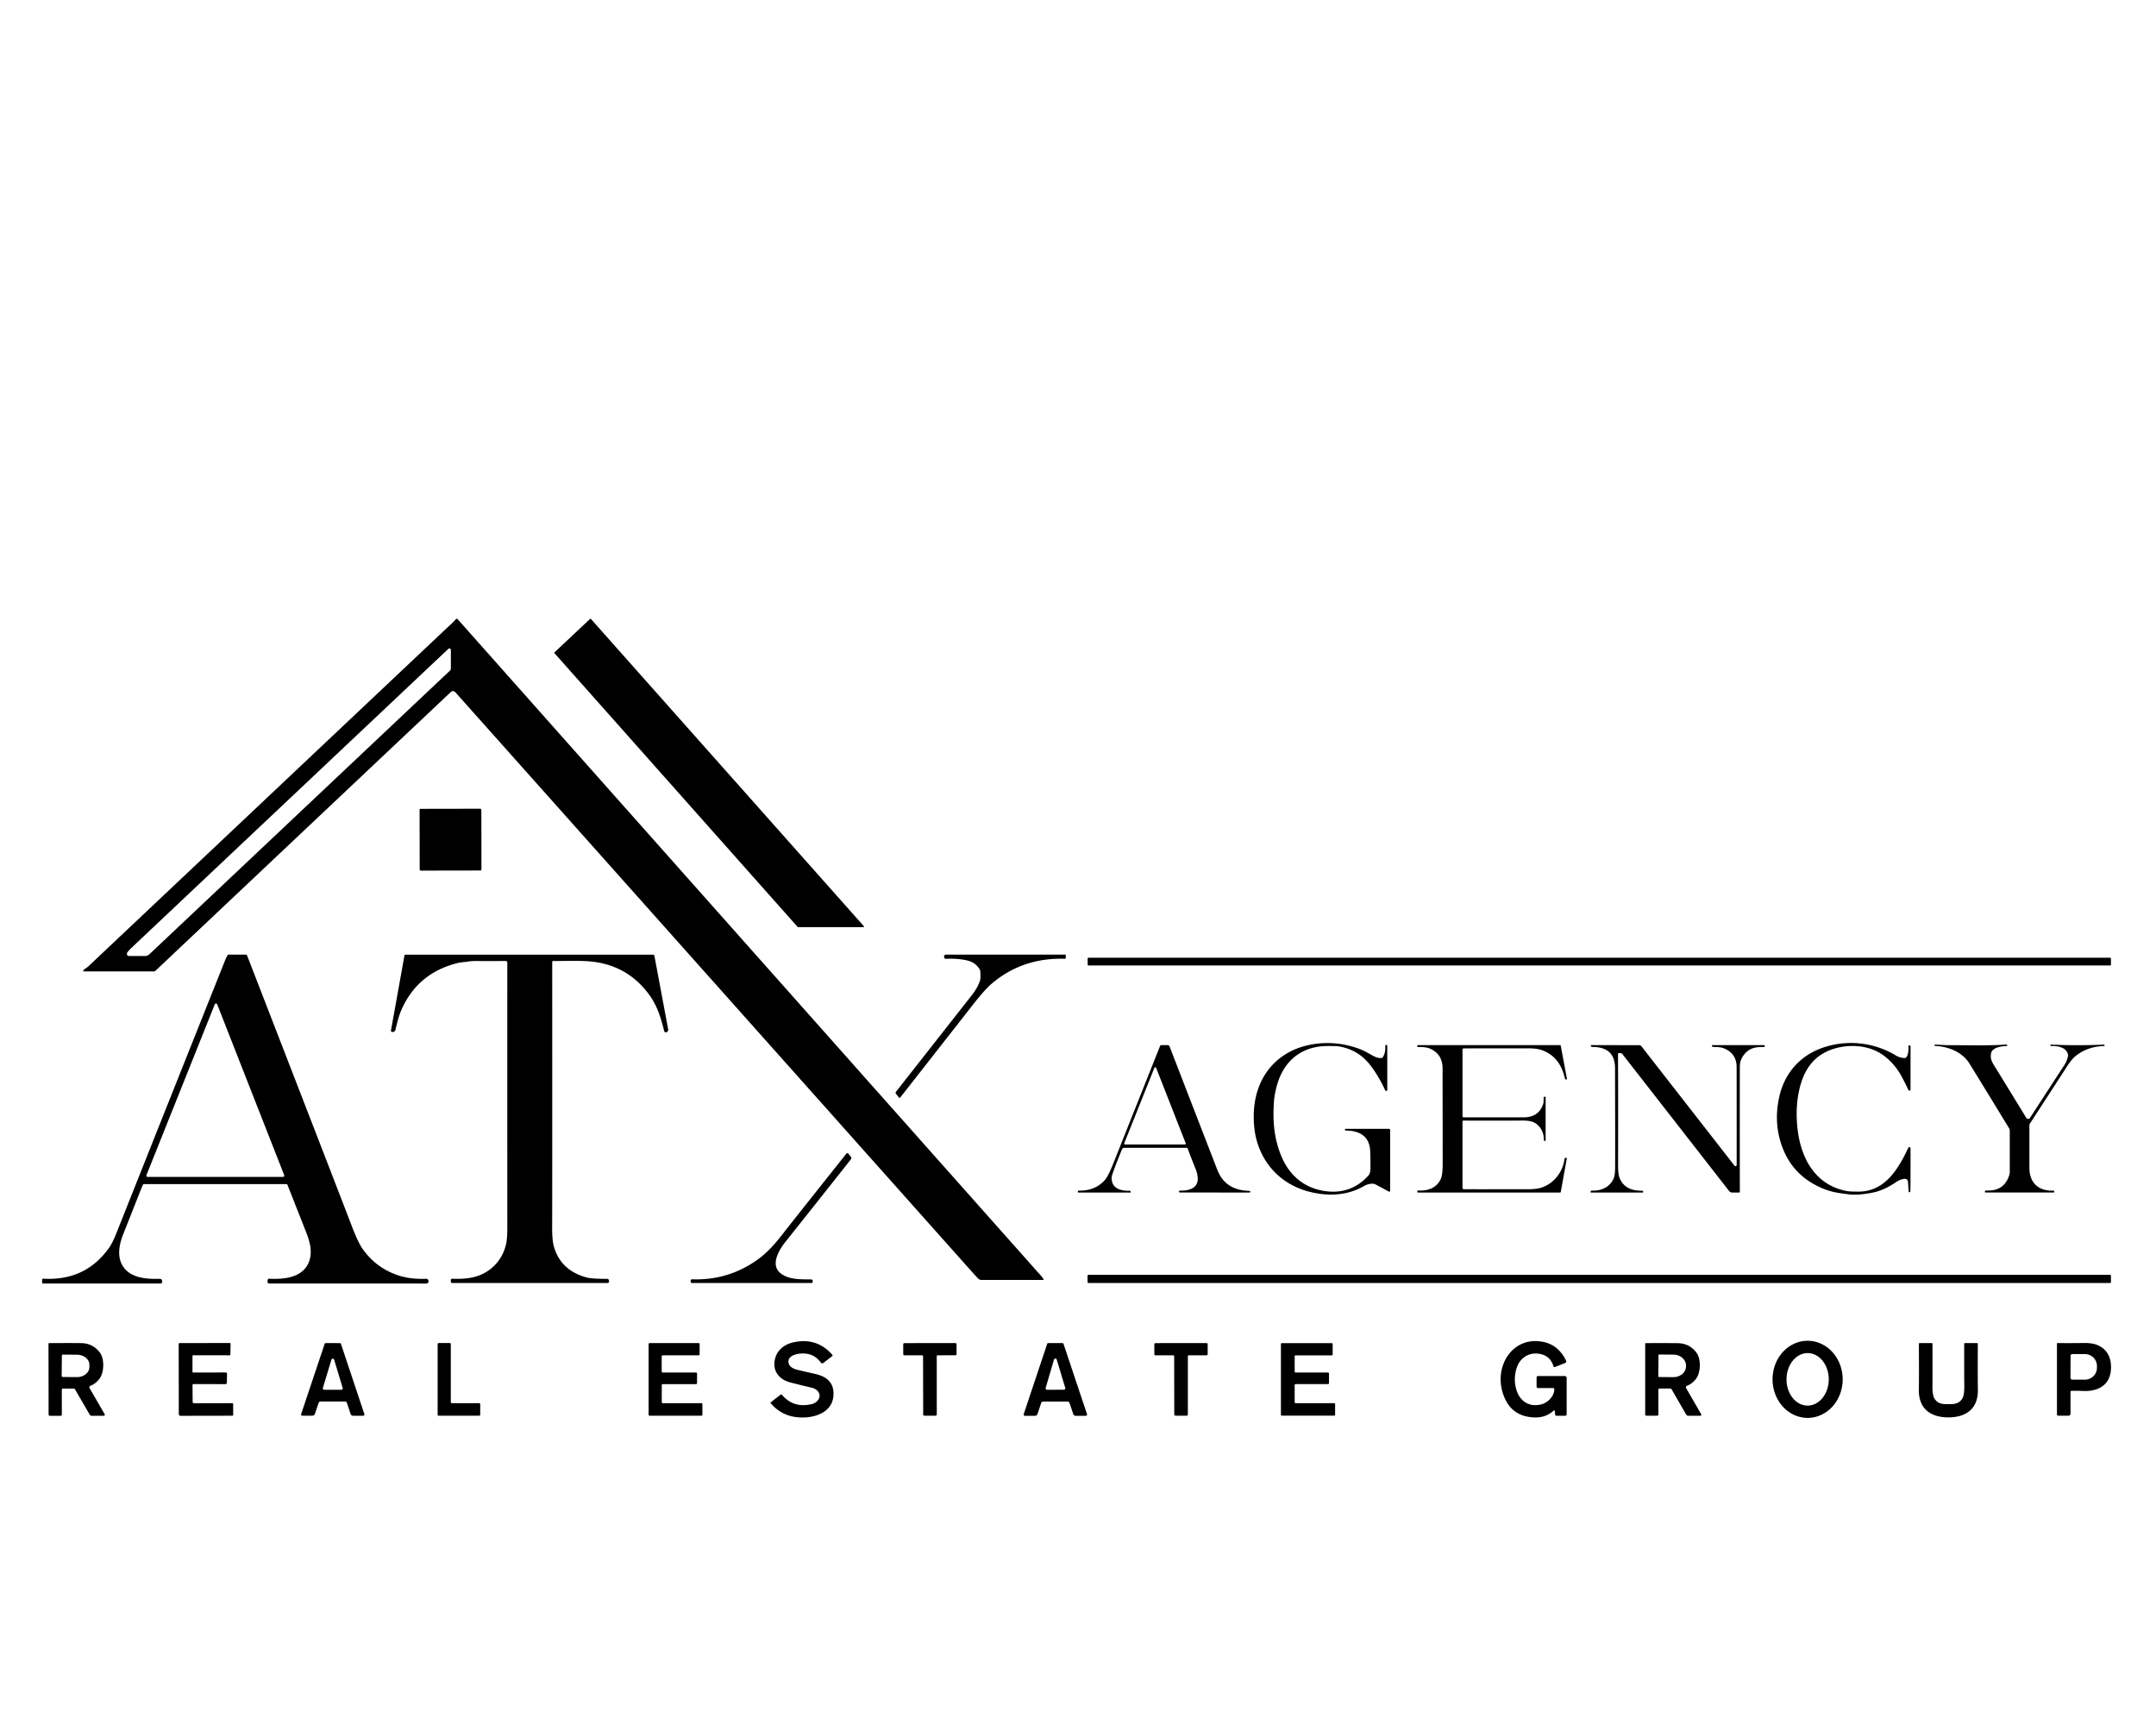
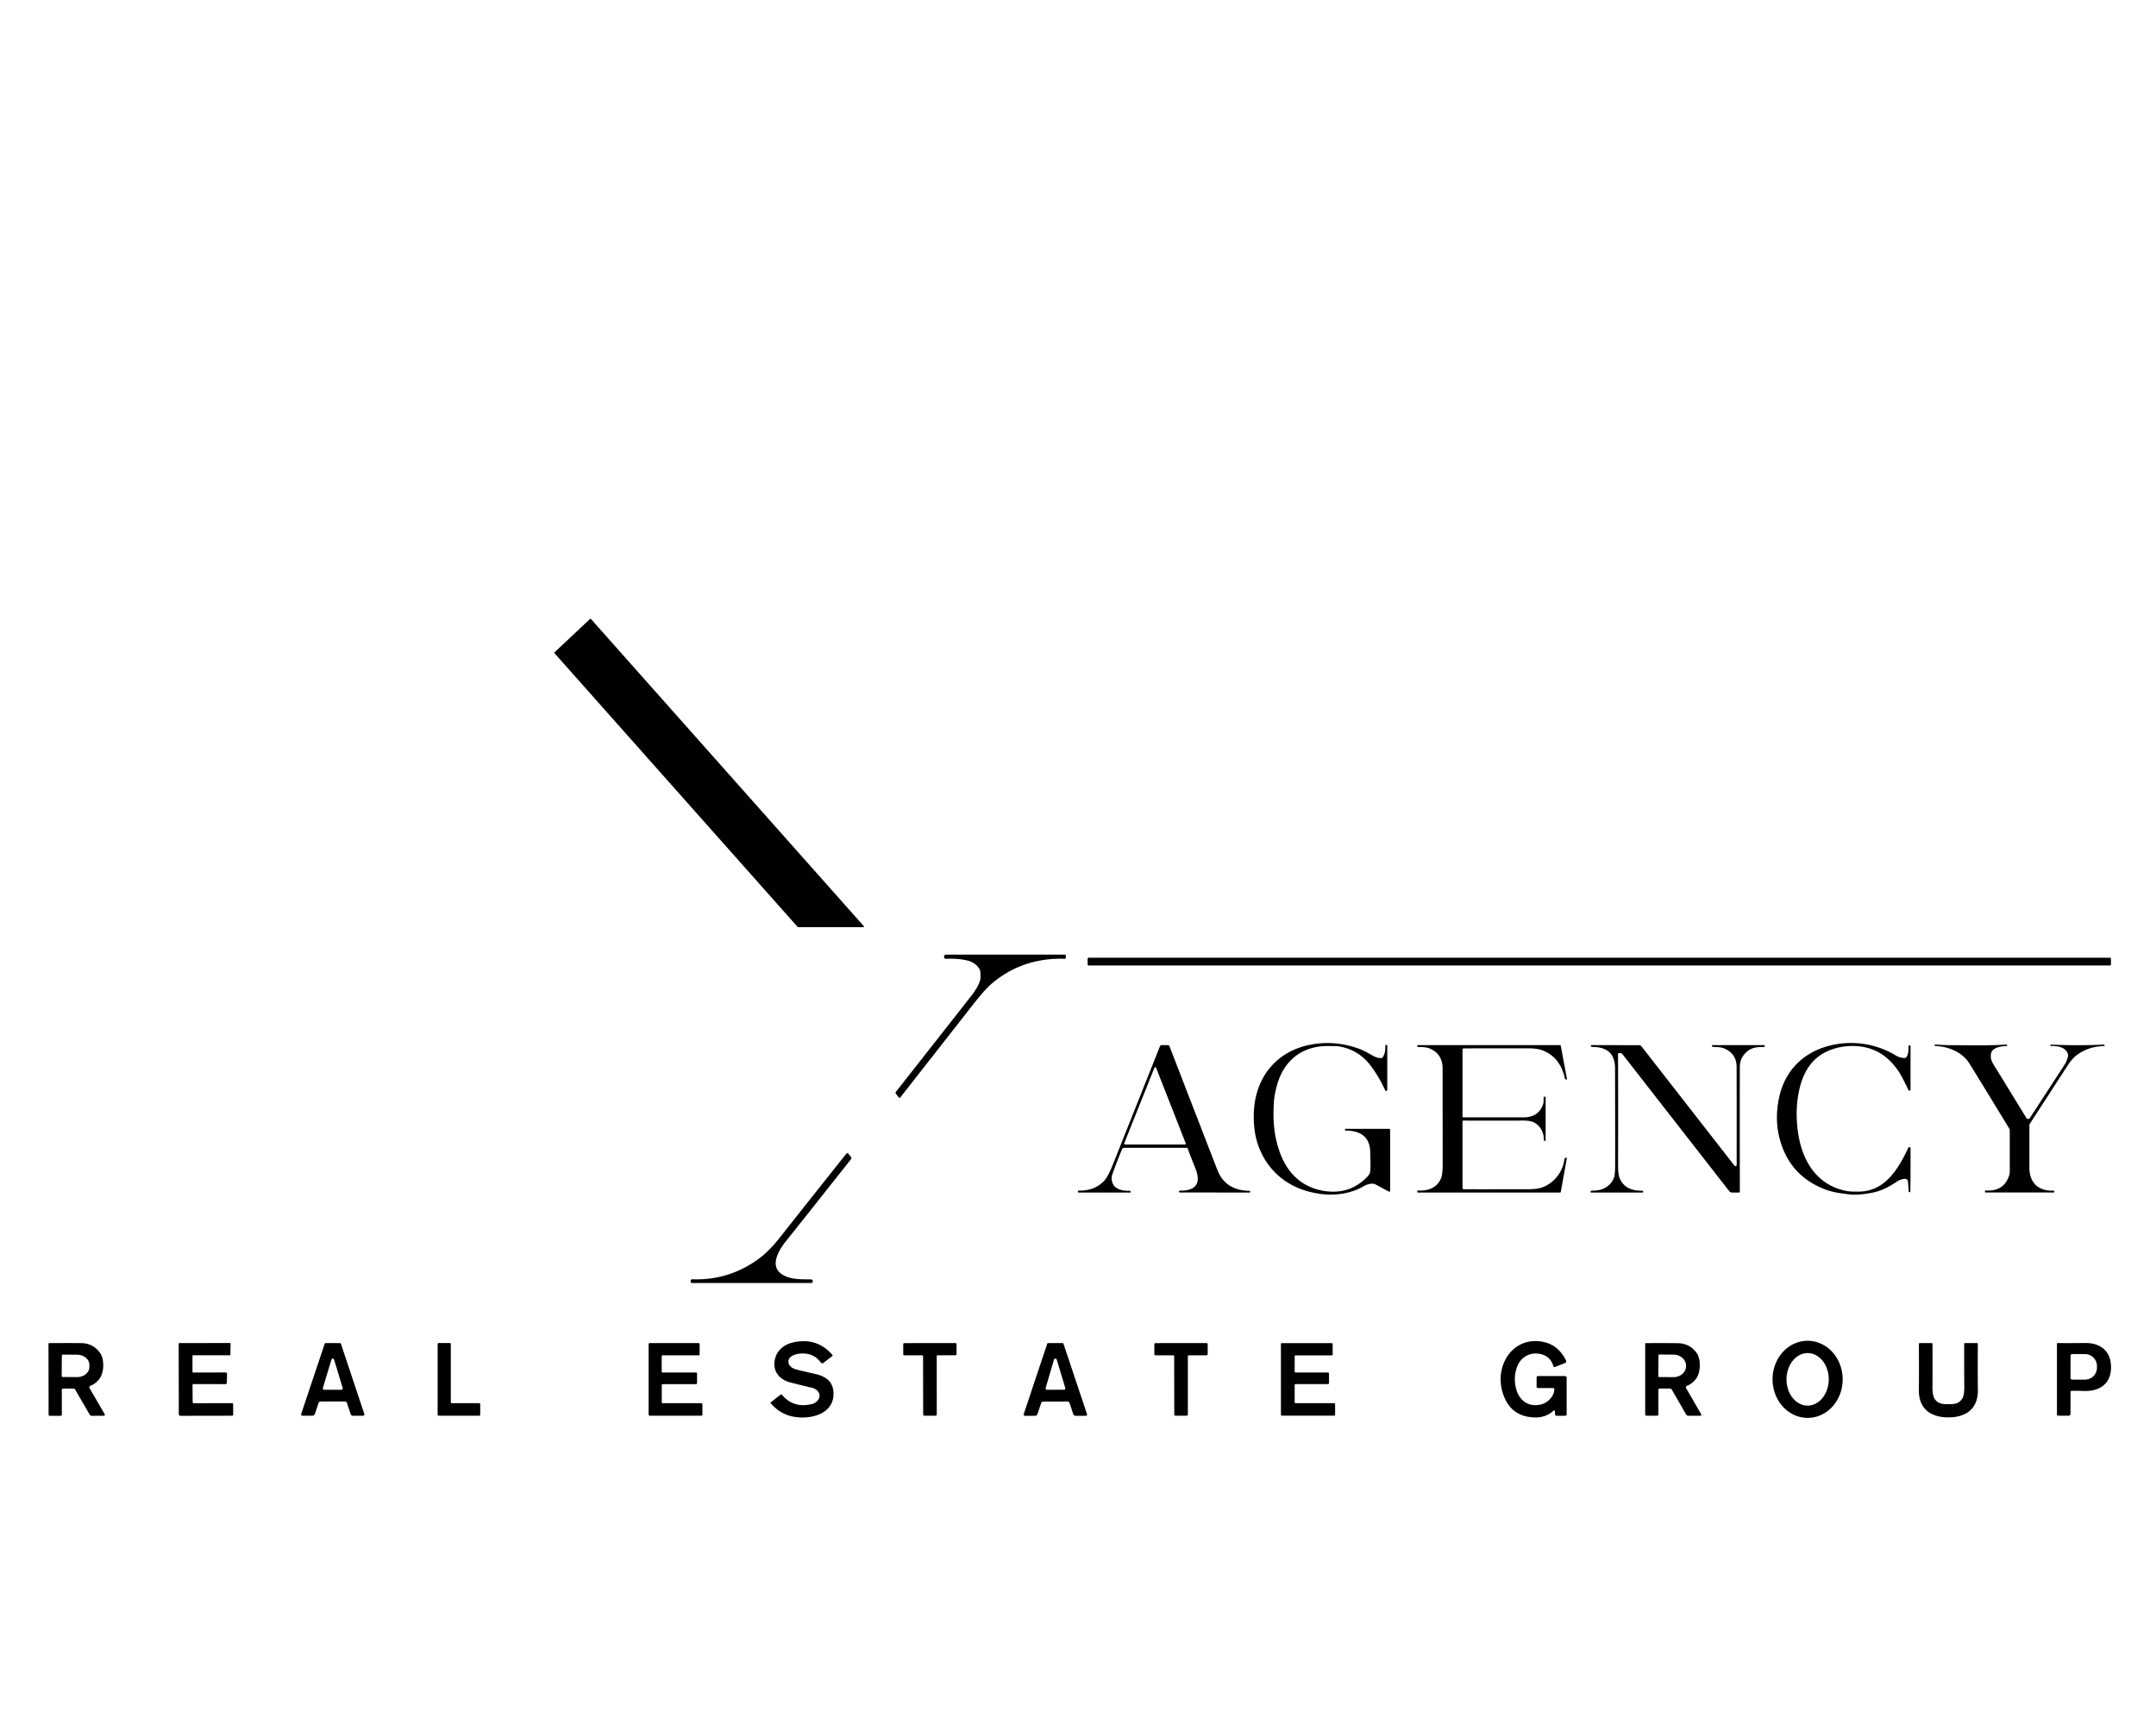
<svg xmlns="http://www.w3.org/2000/svg" version="1.1" viewBox="0.00 0.00 1619.00 1295.00">
  <g>
-     <path fill="#000000" d="   M 783.67 960.67   A 0.26 0.26 0.0 0 1 783.44 961.05   L 737.13 961.05   A 3.79 3.74 68.1 0 1 734.39 959.86   Q 731.79 957.09 725.96 950.55   Q 443.72 633.88 342.31 520.19   Q 340.30 517.94 338.45 519.68   Q 243.84 608.90 116.63 729.00   A 1.33 1.31 22.9 0 1 115.72 729.36   L 63.10 729.36   A 0.57 0.57 0.0 0 1 62.70 728.39   C 63.66 727.43 65.05 726.80 66.46 725.47   Q 326.31 480.27 335.80 471.31   C 337.75 469.46 340.40 467.30 342.34 464.90   A 0.85 0.84 43.4 0 1 343.63 464.87   Q 542.65 688.91 779.14 955.02   C 780.81 956.91 782.58 958.54 783.67 960.67   Z   M 338.56 487.94   A 1.09 1.09 0.0 0 0 336.72 487.14   Q 212.33 604.50 98.96 711.46   Q 97.29 713.04 95.79 714.88   A 2.00 1.84 -50.0 0 0 95.91 717.56   Q 96.19 717.80 97.51 717.80   Q 103.63 717.82 108.57 717.81   C 110.52 717.81 111.39 717.25 112.73 715.98   Q 282.81 555.46 337.91 503.52   A 2.10 2.10 0.0 0 0 338.56 502.00   L 338.56 487.94   Z" />
    <path fill="#000000" d="   M 416.41 489.80   L 443.09 464.71   A 0.46 0.46 0.0 0 1 443.74 464.74   L 648.66 695.39   A 0.46 0.46 0.0 0 1 648.32 696.16   L 599.34 696.16   A 0.46 0.46 0.0 0 1 598.99 696.01   L 416.38 490.44   A 0.46 0.46 0.0 0 1 416.41 489.80   Z" />
-     <rect fill="#000000" x="-23.19" y="-23.19" transform="translate(338.31,630.46) rotate(-0.1)" width="46.38" height="46.38" rx="0.69" />
-     <path fill="#000000" d="   M 107.45 889.43   Q 106.82 890.52 105.82 893.07   Q 103.14 899.92 92.37 927.12   C 89.69 933.87 88.16 942.14 91.12 948.57   C 96.01 959.20 108.60 960.55 119.78 960.19   Q 121.88 960.12 121.79 962.49   A 1.28 1.28 0.0 0 1 120.51 963.72   L 32.33 963.72   A 0.71 0.71 0.0 0 1 31.62 963.01   L 31.62 960.89   A 0.81 0.80 -88.3 0 1 32.47 960.08   Q 64.19 961.91 81.94 936.87   C 85.12 932.39 87.98 924.46 90.45 918.26   Q 128.93 821.51 169.33 720.31   Q 169.81 719.11 170.91 717.17   A 0.77 0.77 0.0 0 1 171.58 716.78   L 184.52 716.78   A 1.13 1.12 -10.7 0 1 185.57 717.49   Q 260.46 910.71 263.76 919.50   Q 268.71 932.68 272.40 937.88   Q 282.76 952.44 299.83 957.85   C 306.05 959.83 313.14 960.44 320.03 960.16   A 1.69 1.69 0.0 0 1 321.77 962.04   Q 321.58 963.74 320.00 963.74   Q 267.77 963.70 202.09 963.72   A 1.17 1.17 0.0 0 1 200.92 962.55   L 200.92 961.38   A 1.27 1.27 0.0 0 1 202.26 960.11   Q 211.66 960.63 218.53 958.78   C 230.73 955.49 235.43 945.26 232.49 933.22   Q 231.51 929.23 230.19 925.91   Q 229.57 924.35 215.83 889.56   A 0.77 0.76 79.3 0 0 215.12 889.07   L 108.07 889.07   A 0.73 0.71 -74.6 0 0 107.45 889.43   Z   M 163.10 754.11   A 0.98 0.98 0.0 0 0 161.28 754.11   L 109.97 882.34   A 0.98 0.98 0.0 0 0 110.88 883.68   L 212.49 883.68   A 0.98 0.98 0.0 0 0 213.41 882.34   L 163.10 754.11   Z" />
-     <path fill="#000000" d="   M 415.40 721.55   A 0.71 0.71 0.0 0 0 414.68 722.26   Q 414.74 909.11 414.63 921.18   Q 414.54 931.18 415.99 936.17   Q 421.16 953.94 440.56 959.19   Q 444.40 960.23 456.04 960.21   A 1.18 1.17 84.7 0 1 457.19 961.17   L 457.35 962.02   A 1.10 1.09 -5.4 0 1 456.27 963.32   L 339.58 963.32   A 1.09 1.08 90.0 0 1 338.50 962.23   L 338.50 961.16   A 1.03 1.03 0.0 0 1 339.57 960.13   Q 348.25 960.46 354.24 959.24   C 367.39 956.56 377.01 947.16 380.01 934.22   Q 380.96 930.13 380.96 921.67   Q 380.92 778.19 380.95 722.70   A 1.13 1.13 0.0 0 0 379.81 721.57   Q 361.15 721.60 358.21 721.57   Q 354.04 721.53 351.83 721.92   C 349.02 722.41 346.13 722.45 343.42 723.14   Q 313.10 730.77 301.08 759.11   C 299.37 763.14 298.02 768.70 296.91 773.35   A 1.87 1.84 -88.5 0 1 295.45 774.75   L 294.75 774.88   A 1.00 0.99 -0.0 0 1 293.59 773.73   L 303.74 717.30   A 0.61 0.61 0.0 0 1 304.34 716.80   L 490.43 716.80   A 0.99 0.98 -5.3 0 1 491.40 717.60   L 501.74 772.84   A 1.95 1.95 0.0 0 1 500.64 774.98   L 500.58 775.01   A 1.32 1.31 70.5 0 1 498.75 774.13   C 496.18 764.00 493.63 755.14 487.11 746.36   Q 472.91 727.28 450.10 722.85   C 439.31 720.76 427.73 721.64 415.40 721.55   Z" />
    <path fill="#000000" d="   M 676.02 824.05   A 0.66 0.66 0.0 0 1 674.98 824.05   L 672.74 821.17   A 1.08 1.07 -45.3 0 1 672.74 819.84   Q 730.35 746.51 730.72 745.99   Q 734.87 740.19 736.05 735.78   Q 736.41 734.45 736.15 729.52   A 3.58 3.58 0.0 0 0 735.64 727.83   Q 732.50 722.57 726.32 721.16   Q 719.01 719.48 710.39 719.94   A 1.39 1.38 88.6 0 1 708.94 718.55   L 708.94 718.14   A 1.37 1.37 0.0 0 1 710.31 716.77   L 799.70 716.77   A 0.63 0.63 0.0 0 1 800.33 717.40   L 800.33 719.20   A 0.69 0.69 0.0 0 1 799.61 719.89   Q 767.83 718.92 744.69 738.58   Q 739.58 742.92 730.91 753.98   Q 692.87 802.54 676.02 824.05   Z" />
    <rect fill="#000000" x="816.75" y="719.09" width="768.42" height="5.82" rx="0.67" />
    <path fill="#000000" d="   M 1043.89 894.14   A 0.65 0.65 0.0 0 1 1042.92 894.71   Q 1036.97 891.44 1032.95 889.34   C 1030.68 888.16 1026.92 889.00 1024.26 890.54   C 1016.46 895.07 1007.96 896.94 999.26 896.94   Q 992.38 896.94 984.55 895.13   C 965.15 890.63 950.63 877.55 944.46 858.86   Q 941.24 849.10 941.49 836.69   C 942.10 807.56 960.38 786.73 989.49 783.57   Q 1005.58 781.83 1021.10 787.67   Q 1023.56 788.59 1026.91 790.42   C 1031.31 792.83 1033.94 794.75 1037.49 794.39   A 1.24 1.22 12.3 0 0 1038.39 793.82   C 1040.13 790.99 1040.34 788.52 1040.27 785.20   A 0.63 0.63 0.0 0 1 1040.90 784.56   L 1041.19 784.56   A 0.55 0.55 0.0 0 1 1041.74 785.11   L 1041.74 818.32   A 0.80 0.80 0.0 0 1 1040.21 818.66   Q 1035.24 807.94 1028.98 799.78   Q 1019.96 788.03 1005.13 785.63   Q 1003.47 785.37 996.69 785.39   C 977.85 785.48 964.33 796.06 959.07 814.34   C 958.12 817.62 956.98 822.50 956.68 826.63   C 955.68 840.75 956.47 853.25 961.52 866.44   C 967.11 881.06 977.79 891.35 993.62 894.09   Q 1013.41 897.52 1026.84 883.45   C 1028.40 881.82 1028.93 880.71 1029.04 878.32   Q 1029.24 874.06 1028.93 864.56   C 1028.57 853.26 1021.08 848.89 1010.51 848.87   A 0.55 0.55 0.0 0 1 1009.96 848.32   L 1009.96 847.99   A 0.41 0.40 90.0 0 1 1010.36 847.58   L 1043.05 847.58   A 0.84 0.84 0.0 0 1 1043.89 848.42   L 1043.89 894.14   Z" />
    <path fill="#000000" d="   M 1433.12 785.51   A 0.53 0.52 -1.5 0 1 1433.65 784.96   L 1434.10 784.96   A 0.57 0.57 0.0 0 1 1434.67 785.53   L 1434.67 818.11   A 0.81 0.80 32.0 0 1 1433.14 818.46   Q 1429.02 810.04 1427.64 807.60   Q 1422.23 798.04 1413.87 792.09   C 1403.34 784.60 1388.38 783.69 1376.25 787.73   C 1361.65 792.60 1354.44 803.68 1351.15 818.12   Q 1348.03 831.82 1349.83 847.64   C 1352.35 869.75 1363.05 889.40 1386.03 894.13   C 1389.31 894.80 1392.27 894.67 1395.00 894.71   C 1415.32 895.04 1425.51 877.76 1433.00 861.78   A 0.85 0.85 0.0 0 1 1434.42 861.59   Q 1434.67 861.88 1434.67 862.52   Q 1434.72 881.36 1434.56 894.38   A 0.79 0.77 -2.1 0 1 1433.84 895.14   L 1433.57 895.16   A 0.24 0.23 85.1 0 1 1433.32 894.94   L 1432.74 887.16   A 2.22 2.21 85.9 0 0 1430.39 885.12   Q 1427.15 885.33 1424.11 887.39   Q 1414.91 893.64 1406.84 895.34   C 1401.80 896.40 1394.18 897.52 1388.08 896.73   C 1380.02 895.68 1375.40 895.12 1368.54 892.25   Q 1346.45 883.01 1338.36 861.22   Q 1331.66 843.20 1336.14 823.36   C 1340.48 804.20 1353.66 790.57 1372.80 785.41   C 1390.07 780.75 1408.50 783.25 1423.85 792.61   Q 1426.69 794.33 1430.33 794.40   A 1.51 1.51 0.0 0 0 1431.56 793.79   C 1433.15 791.65 1433.24 788.01 1433.12 785.51   Z" />
    <path fill="#000000" d="   M 1539.72 784.93   L 1539.72 784.62   A 0.30 0.30 0.0 0 1 1540.04 784.32   Q 1560.26 785.25 1579.93 784.32   A 0.41 0.40 88.7 0 1 1580.35 784.73   L 1580.35 785.10   A 0.29 0.28 89.0 0 1 1580.08 785.39   Q 1567.65 785.76 1558.86 792.72   Q 1555.73 795.19 1551.98 801.01   Q 1544.74 812.22 1524.24 843.78   A 2.05 1.98 61.9 0 0 1523.93 844.86   Q 1523.94 863.20 1523.93 876.76   C 1523.93 888.08 1530.71 894.40 1541.98 893.99   A 0.61 0.61 0.0 0 1 1542.61 894.60   L 1542.61 894.95   A 0.44 0.43 90.0 0 1 1542.18 895.39   L 1490.97 895.39   A 0.42 0.42 0.0 0 1 1490.55 894.97   L 1490.55 894.54   A 0.66 0.66 0.0 0 1 1491.25 893.88   Q 1505.55 894.69 1509.07 881.35   A 4.08 3.92 -39.1 0 0 1509.19 880.38   L 1509.19 848.94   A 3.42 3.42 0.0 0 0 1508.69 847.16   Q 1488.74 814.44 1478.93 798.59   C 1473.60 789.97 1463.30 785.81 1453.16 785.32   A 0.50 0.50 0.0 0 1 1452.68 784.78   L 1452.68 784.76   A 0.49 0.49 0.0 0 1 1453.20 784.30   Q 1460.50 784.74 1464.25 784.75   C 1479.23 784.78 1493.17 785.21 1506.68 784.29   A 0.51 0.51 0.0 0 1 1507.22 784.80   L 1507.22 785.11   A 0.31 0.31 0.0 0 1 1506.91 785.42   C 1503.38 785.37 1496.07 786.47 1495.21 790.66   C 1494.26 795.22 1496.00 797.73 1498.69 802.01   Q 1499.91 803.94 1521.64 839.38   A 1.60 1.59 -44.3 0 0 1524.34 839.41   Q 1534.10 824.38 1550.38 799.38   Q 1552.11 796.72 1552.94 793.00   A 2.42 2.40 -44.7 0 0 1552.95 791.96   C 1551.79 786.23 1545.04 785.24 1540.22 785.40   A 0.48 0.47 -1.2 0 1 1539.72 784.93   Z" />
    <path fill="#000000" d="   M 1159.17 824.16   A 0.71 0.71 0.0 0 1 1159.88 823.46   L 1160.18 823.46   A 0.48 0.48 0.0 0 1 1160.66 823.94   L 1160.66 856.20   A 0.43 0.43 0.0 0 1 1160.23 856.63   L 1159.96 856.63   A 0.65 0.65 0.0 0 1 1159.31 855.96   C 1159.47 850.33 1156.62 845.03 1151.68 842.65   Q 1148.37 841.05 1140.11 841.40   Q 1138.76 841.46 1098.92 841.38   A 0.70 0.70 0.0 0 0 1098.22 842.08   L 1098.22 891.93   A 0.99 0.99 0.0 0 0 1099.20 892.92   Q 1101.86 892.95 1147.20 892.92   Q 1153.98 892.92 1157.66 891.67   C 1166.96 888.52 1173.59 879.96 1174.79 870.30   A 1.13 1.12 88.3 0 1 1175.70 869.33   L 1176.00 869.27   A 0.47 0.47 0.0 0 1 1176.55 869.82   L 1172.03 894.97   A 0.54 0.54 0.0 0 1 1171.50 895.41   L 1064.79 895.41   A 0.50 0.50 0.0 0 1 1064.29 894.91   L 1064.29 894.41   A 0.54 0.54 0.0 0 1 1064.86 893.87   C 1072.16 894.29 1078.75 892.07 1081.93 885.20   Q 1083.36 882.10 1083.35 873.54   Q 1083.33 849.53 1083.27 802.21   Q 1083.26 791.83 1074.43 787.61   Q 1070.91 785.92 1064.84 786.20   A 0.46 0.45 -5.9 0 1 1064.38 785.83   L 1064.26 785.17   A 0.38 0.38 0.0 0 1 1064.63 784.72   L 1171.49 784.72   A 0.53 0.53 0.0 0 1 1172.01 785.15   L 1176.66 809.99   A 0.48 0.48 0.0 0 1 1176.11 810.55   L 1175.68 810.47   A 0.59 0.58 -0.6 0 1 1175.21 810.02   C 1172.85 799.72 1167.94 792.22 1157.93 788.52   Q 1154.19 787.14 1147.41 787.13   Q 1107.38 787.11 1099.08 787.19   A 0.86 0.86 0.0 0 0 1098.23 788.05   L 1098.23 838.13   A 0.83 0.83 0.0 0 0 1099.06 838.96   Q 1103.39 838.94 1144.04 838.96   Q 1155.84 838.97 1158.99 828.31   A 2.43 2.34 -36.8 0 0 1159.09 827.70   L 1159.17 824.16   Z" />
    <path fill="#000000" d="   M 1195.06 784.69   L 1230.82 784.78   A 2.37 2.35 70.9 0 1 1232.68 785.69   L 1302.47 875.23   A 0.92 0.92 0.0 0 0 1304.12 874.67   Q 1304.13 822.22 1304.08 801.27   Q 1304.06 790.71 1294.13 786.98   C 1291.74 786.08 1288.68 786.21 1286.39 786.06   A 0.93 0.91 83.6 0 1 1285.57 785.39   L 1285.48 785.11   A 0.31 0.31 0.0 0 1 1285.78 784.71   L 1324.69 784.71   A 0.47 0.47 0.0 0 1 1325.16 785.18   L 1325.16 785.61   A 0.59 0.59 0.0 0 1 1324.55 786.20   C 1318.97 786.00 1314.40 786.59 1310.43 790.97   Q 1306.51 795.27 1306.49 800.75   Q 1306.40 832.86 1306.50 894.81   A 0.61 0.60 90.0 0 1 1305.90 895.42   L 1300.81 895.42   A 3.00 3.00 0.0 0 1 1298.44 894.26   L 1218.24 791.38   A 1.64 1.56 -7.8 0 0 1217.52 790.86   Q 1216.63 790.54 1215.44 790.83   A 0.59 0.58 83.1 0 0 1215.00 791.40   Q 1215.18 821.76 1215.06 875.37   Q 1215.05 881.91 1216.39 884.97   Q 1220.50 894.27 1233.14 894.02   A 0.74 0.73 -0.4 0 1 1233.89 894.75   L 1233.89 895.01   A 0.41 0.40 -90.0 0 1 1233.49 895.42   L 1194.75 895.42   A 0.39 0.39 0.0 0 1 1194.38 894.91   L 1194.48 894.59   A 1.14 1.12 13.0 0 1 1195.56 893.93   C 1202.77 894.28 1209.19 891.05 1211.87 884.54   Q 1212.79 882.29 1212.84 876.35   Q 1212.93 862.91 1212.78 802.07   Q 1212.75 786.01 1195.69 786.10   A 1.16 1.16 0.0 0 1 1194.60 785.38   L 1194.59 785.34   A 0.50 0.49 -9.6 0 1 1195.06 784.69   Z" />
    <path fill="#000000" d="   M 938.86 894.84   L 938.86 894.89   A 0.55 0.55 0.0 0 1 938.31 895.42   L 885.94 895.36   A 0.62 0.62 0.0 0 1 885.32 894.67   L 885.32 894.65   A 0.87 0.86 5.6 0 1 886.21 893.93   C 892.87 894.19 900.00 892.08 899.40 884.22   Q 899.16 881.00 897.76 877.54   Q 893.84 867.86 891.92 862.44   A 0.94 0.94 0.0 0 0 891.03 861.81   L 844.25 861.81   A 1.86 1.85 11.0 0 0 842.53 862.96   Q 837.07 876.33 835.16 882.18   Q 834.17 885.21 835.60 888.66   C 837.51 893.21 843.69 894.26 848.02 894.04   A 1.00 1.00 0.0 0 1 848.99 894.63   L 849.11 894.90   A 0.37 0.37 0.0 0 1 848.77 895.42   L 809.84 895.42   A 0.45 0.45 0.0 0 1 809.39 894.97   L 809.39 894.55   A 0.60 0.59 -89.5 0 1 809.99 893.95   Q 822.16 894.24 829.41 886.31   Q 832.13 883.32 835.86 873.94   Q 862.59 806.76 871.10 785.45   A 1.18 1.18 0.0 0 1 872.19 784.72   L 876.75 784.72   A 1.66 1.65 79.4 0 1 878.29 785.78   Q 888.94 813.36 912.87 875.14   C 914.31 878.87 915.51 882.00 917.65 884.87   Q 924.33 893.81 938.15 894.14   A 0.72 0.72 0.0 0 1 938.86 894.84   Z   M 868.17 801.81   A 0.71 0.71 0.0 0 0 866.85 801.80   L 844.22 858.37   A 0.71 0.71 0.0 0 0 844.88 859.34   L 889.70 859.34   A 0.71 0.71 0.0 0 0 890.36 858.37   L 868.17 801.81   Z" />
    <path fill="#000000" d="   M 609.15 960.64   A 1.18 1.18 0.0 0 1 610.31 961.82   L 610.31 962.27   A 1.07 1.07 0.0 0 1 609.24 963.34   L 519.63 963.34   A 1.01 1.00 -0.0 0 1 518.62 962.34   L 518.62 961.66   A 1.12 1.12 0.0 0 1 519.78 960.54   Q 542.37 961.37 561.50 950.50   C 572.06 944.50 578.68 938.10 586.94 927.54   Q 598.50 912.78 635.56 866.19   A 0.95 0.94 45.3 0 1 637.05 866.20   L 638.99 868.68   A 1.45 1.44 -44.8 0 1 638.98 870.46   Q 595.48 925.40 590.30 931.80   C 585.54 937.68 577.89 949.45 586.16 956.03   C 592.47 961.06 601.79 960.52 609.15 960.64   Z" />
-     <rect fill="#000000" x="816.68" y="957.18" width="768.50" height="6.14" rx="0.74" />
    <path fill="#000000" d="   M 578.69 1053.50   A 0.39 0.38 -39.3 0 1 578.75 1052.95   L 586.19 1047.15   A 0.71 0.71 0.0 0 1 587.17 1047.25   Q 596.00 1057.70 609.95 1054.15   C 613.82 1053.16 617.30 1048.61 614.34 1044.87   Q 612.59 1042.66 609.73 1041.99   Q 601.42 1040.05 593.33 1037.95   C 586.67 1036.22 581.31 1031.34 581.51 1023.94   C 581.75 1015.43 587.59 1009.77 595.52 1007.95   Q 613.33 1003.88 625.06 1017.29   A 0.61 0.61 0.0 0 1 624.98 1018.17   L 618.36 1023.32   A 1.44 1.43 53.3 0 1 616.31 1023.02   Q 610.85 1015.41 600.72 1016.35   C 597.29 1016.67 592.39 1018.23 592.07 1021.78   C 591.71 1025.83 595.45 1027.71 598.97 1028.55   Q 606.11 1030.26 612.14 1031.61   C 619.35 1033.23 625.27 1036.80 625.85 1045.01   C 627.04 1061.80 608.65 1066.09 595.84 1063.70   Q 585.68 1061.81 578.69 1053.50   Z" />
    <path fill="#000000" d="   M 1167.58 1059.49   A 0.55 0.54 66.1 0 0 1166.66 1059.13   C 1163.17 1062.43 1158.47 1064.27 1153.42 1064.27   Q 1133.71 1064.28 1128.17 1044.87   C 1122.37 1024.53 1136.61 1002.78 1159.19 1007.62   Q 1170.32 1010.01 1175.99 1021.55   A 1.36 1.36 0.0 0 1 1175.27 1023.41   L 1167.64 1026.40   A 0.84 0.84 0.0 0 1 1166.53 1025.86   Q 1164.01 1017.39 1154.97 1016.37   C 1147.69 1015.55 1141.44 1019.77 1139.09 1026.61   Q 1136.27 1034.83 1138.58 1043.06   C 1141.14 1052.19 1148.43 1056.87 1157.71 1054.39   C 1162.35 1053.14 1167.22 1048.21 1167.17 1043.06   A 0.87 0.87 0.0 0 0 1166.30 1042.20   L 1154.90 1042.20   A 1.04 1.03 -90.0 0 1 1153.87 1041.16   L 1153.87 1034.20   A 1.00 1.00 0.0 0 1 1154.87 1033.20   L 1175.08 1033.20   A 1.37 1.36 -0.0 0 1 1176.45 1034.56   L 1176.45 1061.90   A 1.11 1.11 0.0 0 1 1175.34 1063.01   L 1168.72 1063.01   A 0.94 0.94 0.0 0 1 1167.78 1062.13   L 1167.58 1059.49   Z" />
    <path fill="#000000" d="   M 1357.289 1006.71   A 28.95 26.33 -90.2 0 1 1383.72 1035.568   A 28.95 26.33 -90.2 0 1 1357.491 1064.61   A 28.95 26.33 -90.2 0 1 1331.06 1035.752   A 28.95 26.33 -90.2 0 1 1357.289 1006.71   Z   M 1357.469 1015.96   A 19.71 15.86 -89.8 0 0 1341.54 1035.615   A 19.71 15.86 -89.8 0 0 1357.331 1055.38   A 19.71 15.86 -89.8 0 0 1373.26 1035.725   A 19.71 15.86 -89.8 0 0 1357.469 1015.96   Z" />
    <path fill="#000000" d="   M 249.91 1008.46   Q 255.16 1008.46 255.49 1008.49   A 0.59 0.59 0.0 0 1 255.98 1008.89   L 273.60 1061.74   A 0.97 0.97 0.0 0 1 272.68 1063.00   L 265.13 1063.00   A 1.96 1.96 0.0 0 1 263.28 1061.66   L 260.49 1053.32   A 1.45 1.44 80.8 0 0 259.13 1052.33   Q 257.92 1052.32 249.88 1052.31   Q 241.84 1052.31 240.63 1052.32   A 1.45 1.44 -80.8 0 0 239.27 1053.31   L 236.47 1061.64   A 1.96 1.96 0.0 0 1 234.62 1062.98   L 227.07 1062.97   A 0.97 0.97 0.0 0 1 226.15 1061.70   L 243.84 1008.89   A 0.59 0.59 0.0 0 1 244.34 1008.49   Q 244.67 1008.45 249.91 1008.46   Z   M 242.46 1042.11   A 1.07 1.07 0.0 0 0 243.49 1043.49   L 256.29 1043.49   A 1.07 1.07 0.0 0 0 257.32 1042.11   L 250.91 1020.90   A 1.07 1.07 0.0 0 0 248.87 1020.90   L 242.46 1042.11   Z" />
    <path fill="#000000" d="   M 339.31 1053.56   L 359.82 1053.56   A 0.79 0.79 0.0 0 1 360.61 1054.35   L 360.61 1062.19   A 0.79 0.79 0.0 0 1 359.82 1062.98   L 329.43 1062.98   A 0.79 0.79 0.0 0 1 328.64 1062.19   L 328.64 1009.20   A 0.79 0.79 0.0 0 1 329.43 1008.41   L 337.73 1008.41   A 0.79 0.79 0.0 0 1 338.52 1009.20   L 338.52 1052.77   A 0.79 0.79 0.0 0 0 339.31 1053.56   Z" />
    <path fill="#000000" d="   M 792.50 1052.36   Q 784.45 1052.37 783.24 1052.38   A 1.45 1.44 -80.8 0 0 781.87 1053.37   L 779.08 1061.72   A 1.97 1.96 -80.7 0 1 777.22 1063.06   L 769.66 1063.06   A 0.97 0.97 0.0 0 1 768.74 1061.79   L 786.41 1008.88   A 0.59 0.59 0.0 0 1 786.91 1008.48   Q 787.24 1008.45 792.49 1008.45   Q 797.74 1008.44 798.07 1008.48   A 0.59 0.59 0.0 0 1 798.57 1008.88   L 816.26 1061.78   A 0.97 0.97 0.0 0 1 815.34 1063.05   L 807.78 1063.05   A 1.97 1.96 80.7 0 1 805.92 1061.72   L 803.13 1053.37   A 1.45 1.44 80.8 0 0 801.76 1052.37   Q 800.55 1052.36 792.50 1052.36   Z   M 785.21 1042.13   A 1.07 1.07 0.0 0 0 786.24 1043.50   L 798.91 1043.46   A 1.07 1.07 0.0 0 0 799.93 1042.08   L 793.52 1020.82   A 1.07 1.07 0.0 0 0 791.47 1020.83   L 785.21 1042.13   Z" />
    <path fill="#000000" d="   M 67.94 1040.47   A 1.27 1.26 65.0 0 0 67.28 1042.30   L 78.60 1061.83   A 0.79 0.79 0.0 0 1 77.92 1063.02   L 68.94 1063.04   A 1.88 1.87 74.9 0 1 67.31 1062.10   L 56.34 1043.19   A 1.19 1.19 0.0 0 0 55.31 1042.59   L 47.26 1042.60   A 0.86 0.85 89.9 0 0 46.41 1043.46   L 46.44 1062.06   A 0.99 0.99 0.0 0 1 45.45 1063.05   L 37.43 1063.06   A 0.93 0.93 0.0 0 1 36.50 1062.13   L 36.41 1008.91   A 0.45 0.44 -0.1 0 1 36.86 1008.47   Q 53.23 1008.37 60.97 1008.47   Q 69.67 1008.57 74.94 1015.50   C 78.65 1020.37 78.27 1030.81 74.52 1035.46   Q 71.55 1039.15 67.94 1040.47   Z   M 46.45 1017.89   L 46.31 1033.07   A 0.81 0.81 0.0 0 0 47.12 1033.89   L 57.78 1033.98   A 9.27 7.55 0.5 0 0 67.11 1026.51   L 67.13 1024.81   A 9.27 7.55 0.5 0 0 57.92 1017.18   L 47.26 1017.09   A 0.81 0.81 0.0 0 0 46.45 1017.89   Z" />
    <path fill="#000000" d="   M 145.24 1039.24   A 0.67 0.67 0.0 0 0 144.57 1039.91   L 144.67 1052.66   A 0.94 0.94 0.0 0 0 145.62 1053.60   L 174.41 1053.54   A 0.67 0.67 0.0 0 1 175.08 1054.21   L 175.10 1062.32   A 0.65 0.65 0.0 0 1 174.45 1062.98   L 135.56 1063.05   A 1.28 1.27 0.0 0 1 134.27 1061.77   L 134.18 1009.09   A 0.62 0.61 89.8 0 1 134.79 1008.46   L 172.59 1008.39   A 0.56 0.55 -89.7 0 1 173.15 1008.96   L 173.01 1017.08   A 0.55 0.55 0.0 0 1 172.46 1017.62   L 145.07 1017.59   A 0.53 0.53 0.0 0 0 144.54 1018.11   L 144.53 1029.90   A 0.66 0.66 0.0 0 0 145.19 1030.57   L 169.52 1030.51   A 0.96 0.96 0.0 0 1 170.48 1031.49   L 170.36 1038.16   A 1.10 1.10 0.0 0 1 169.26 1039.25   L 145.24 1039.24   Z" />
    <path fill="#000000" d="   M 497.65 1030.54   L 522.67 1030.54   A 0.76 0.76 0.0 0 1 523.43 1031.30   L 523.43 1038.50   A 0.76 0.76 0.0 0 1 522.67 1039.26   L 497.70 1039.26   A 0.76 0.76 0.0 0 0 496.94 1040.02   L 496.94 1052.80   A 0.76 0.76 0.0 0 0 497.70 1053.56   L 526.69 1053.56   A 0.76 0.76 0.0 0 1 527.45 1054.32   L 527.45 1062.21   A 0.76 0.76 0.0 0 1 526.69 1062.97   L 487.83 1062.97   A 0.76 0.76 0.0 0 1 487.07 1062.21   L 487.07 1009.22   A 0.76 0.76 0.0 0 1 487.83 1008.46   L 524.61 1008.46   A 0.76 0.76 0.0 0 1 525.37 1009.22   L 525.37 1016.88   A 0.76 0.76 0.0 0 1 524.61 1017.64   L 497.65 1017.64   A 0.76 0.76 0.0 0 0 496.89 1018.40   L 496.89 1029.78   A 0.76 0.76 0.0 0 0 497.65 1030.54   Z" />
    <path fill="#000000" d="   M 698.35 1062.96   Q 695.07 1062.97 694.18 1062.96   A 0.96 0.95 -89.9 0 1 693.24 1062.00   L 693.15 1018.26   A 0.63 0.63 0.0 0 0 692.52 1017.63   L 679.16 1017.66   A 0.88 0.87 -0.1 0 1 678.28 1016.79   L 678.26 1009.31   A 0.82 0.81 89.9 0 1 679.07 1008.49   Q 687.45 1008.45 698.28 1008.46   Q 709.12 1008.42 717.49 1008.45   A 0.82 0.81 89.9 0 1 718.30 1009.26   L 718.31 1016.74   A 0.88 0.87 -0.0 0 1 717.43 1017.61   L 704.06 1017.62   A 0.63 0.63 0.0 0 0 703.43 1018.25   L 703.45 1061.99   A 0.96 0.95 89.7 0 1 702.51 1062.95   Q 701.63 1062.96 698.35 1062.96   Z" />
    <path fill="#000000" d="   M 886.85 1008.45   Q 897.69 1008.42 906.07 1008.45   A 0.82 0.81 90.0 0 1 906.88 1009.27   L 906.88 1016.75   A 0.88 0.87 -0.0 0 1 906.00 1017.62   L 892.63 1017.62   A 0.63 0.63 0.0 0 0 892.00 1018.25   L 892.00 1062.01   A 0.96 0.95 89.8 0 1 891.06 1062.97   Q 890.17 1062.98 886.89 1062.98   Q 883.62 1062.98 882.73 1062.97   A 0.96 0.95 -89.9 0 1 881.79 1062.02   L 881.72 1018.26   A 0.63 0.63 0.0 0 0 881.09 1017.63   L 867.72 1017.65   A 0.88 0.87 -0.1 0 1 866.83 1016.78   L 866.82 1009.30   A 0.82 0.81 89.9 0 1 867.63 1008.48   Q 876.01 1008.44 886.85 1008.45   Z" />
    <path fill="#000000" d="   M 972.93 1053.54   L 1001.84 1053.54   A 0.73 0.73 0.0 0 1 1002.57 1054.27   L 1002.57 1062.21   A 0.73 0.73 0.0 0 1 1001.84 1062.94   L 962.61 1062.94   A 0.73 0.73 0.0 0 1 961.88 1062.21   L 961.88 1009.21   A 0.73 0.73 0.0 0 1 962.61 1008.48   L 1000.01 1008.48   A 0.73 0.73 0.0 0 1 1000.74 1009.21   L 1000.74 1016.93   A 0.73 0.73 0.0 0 1 1000.01 1017.66   L 972.94 1017.66   A 0.73 0.73 0.0 0 0 972.21 1018.39   L 972.21 1029.83   A 0.73 0.73 0.0 0 0 972.94 1030.56   L 997.25 1030.56   A 0.73 0.73 0.0 0 1 997.98 1031.29   L 997.98 1038.50   A 0.73 0.73 0.0 0 1 997.25 1039.23   L 972.93 1039.23   A 0.73 0.73 0.0 0 0 972.20 1039.96   L 972.20 1052.81   A 0.73 0.73 0.0 0 0 972.93 1053.54   Z" />
    <path fill="#000000" d="   M 1266.84 1040.48   A 1.27 1.26 65.1 0 0 1266.18 1042.30   L 1277.45 1061.82   A 0.79 0.79 0.0 0 1 1276.77 1063.01   L 1267.80 1063.01   A 1.87 1.87 0.0 0 1 1266.18 1062.07   L 1255.26 1043.17   A 1.18 1.18 0.0 0 0 1254.23 1042.57   L 1246.19 1042.57   A 0.86 0.85 -90.0 0 0 1245.34 1043.43   L 1245.34 1061.99   A 0.99 0.99 0.0 0 1 1244.35 1062.98   L 1236.35 1062.98   A 0.93 0.93 0.0 0 1 1235.42 1062.05   L 1235.42 1008.92   A 0.45 0.44 -0.0 0 1 1235.87 1008.48   Q 1252.21 1008.41 1259.94 1008.52   Q 1268.62 1008.64 1273.87 1015.56   C 1277.57 1020.43 1277.17 1030.85 1273.42 1035.49   Q 1270.45 1039.17 1266.84 1040.48   Z   M 1245.41 1017.54   L 1245.27 1033.40   A 0.52 0.52 0.0 0 0 1245.79 1033.92   L 1256.58 1034.02   A 9.43 8.22 0.5 0 0 1266.08 1025.88   L 1266.08 1025.42   A 9.43 8.22 0.5 0 0 1256.72 1017.12   L 1245.93 1017.02   A 0.52 0.52 0.0 0 0 1245.41 1017.54   Z" />
-     <path fill="#000000" d="   M 1463.09 1054.31   C 1467.87 1054.30 1470.98 1054.02 1473.47 1050.18   Q 1475.15 1047.59 1475.04 1040.52   Q 1474.94 1034.33 1474.97 1008.99   A 0.56 0.55 -89.5 0 1 1475.52 1008.44   L 1484.64 1008.44   A 0.56 0.56 0.0 0 1 1485.20 1009.00   Q 1485.07 1034.08 1485.25 1043.36   C 1485.53 1057.54 1476.59 1064.22 1463.10 1064.23   C 1449.61 1064.24 1440.66 1057.57 1440.92 1043.38   Q 1441.09 1034.10 1440.94 1009.02   A 0.56 0.56 0.0 0 1 1441.49 1008.46   L 1450.61 1008.45   A 0.56 0.55 89.4 0 1 1451.17 1009.00   Q 1451.22 1034.34 1451.13 1040.53   Q 1451.03 1047.60 1452.71 1050.19   C 1455.20 1054.03 1458.31 1054.31 1463.09 1054.31   Z" />
+     <path fill="#000000" d="   M 1463.09 1054.31   C 1467.87 1054.30 1470.98 1054.02 1473.47 1050.18   Q 1475.15 1047.59 1475.04 1040.52   Q 1474.94 1034.33 1474.97 1008.99   A 0.56 0.55 -89.5 0 1 1475.52 1008.44   L 1484.64 1008.44   A 0.56 0.56 0.0 0 1 1485.20 1009.00   Q 1485.07 1034.08 1485.25 1043.36   C 1485.53 1057.54 1476.59 1064.22 1463.10 1064.23   C 1449.61 1064.24 1440.66 1057.57 1440.92 1043.38   Q 1441.09 1034.10 1440.94 1009.02   A 0.56 0.56 0.0 0 1 1441.49 1008.46   L 1450.61 1008.45   A 0.56 0.55 89.4 0 1 1451.17 1009.00   Q 1451.22 1034.34 1451.13 1040.53   Q 1451.03 1047.60 1452.71 1050.19   C 1455.20 1054.03 1458.31 1054.31 1463.09 1054.31   " />
    <path fill="#000000" d="   M 1554.80 1045.10   L 1554.80 1061.50   A 1.48 1.48 0.0 0 1 1553.32 1062.98   L 1545.65 1062.98   A 1.04 1.03 -90.0 0 1 1544.62 1061.94   L 1544.62 1008.88   A 0.47 0.47 0.0 0 1 1545.10 1008.41   Q 1552.03 1008.55 1564.84 1008.39   Q 1571.20 1008.31 1574.98 1009.92   Q 1585.42 1014.36 1585.22 1027.07   C 1585.01 1039.64 1575.99 1044.82 1564.57 1044.41   Q 1558.29 1044.18 1555.55 1044.31   A 0.79 0.79 0.0 0 0 1554.80 1045.10   Z   M 1554.84 1018.00   L 1554.78 1034.56   A 1.32 1.32 0.0 0 0 1556.10 1035.88   L 1565.56 1035.91   A 9.06 8.93 0.2 0 0 1574.65 1027.01   L 1574.65 1025.67   A 9.06 8.93 0.2 0 0 1565.62 1016.71   L 1556.16 1016.68   A 1.32 1.32 0.0 0 0 1554.84 1018.00   Z" />
  </g>
</svg>